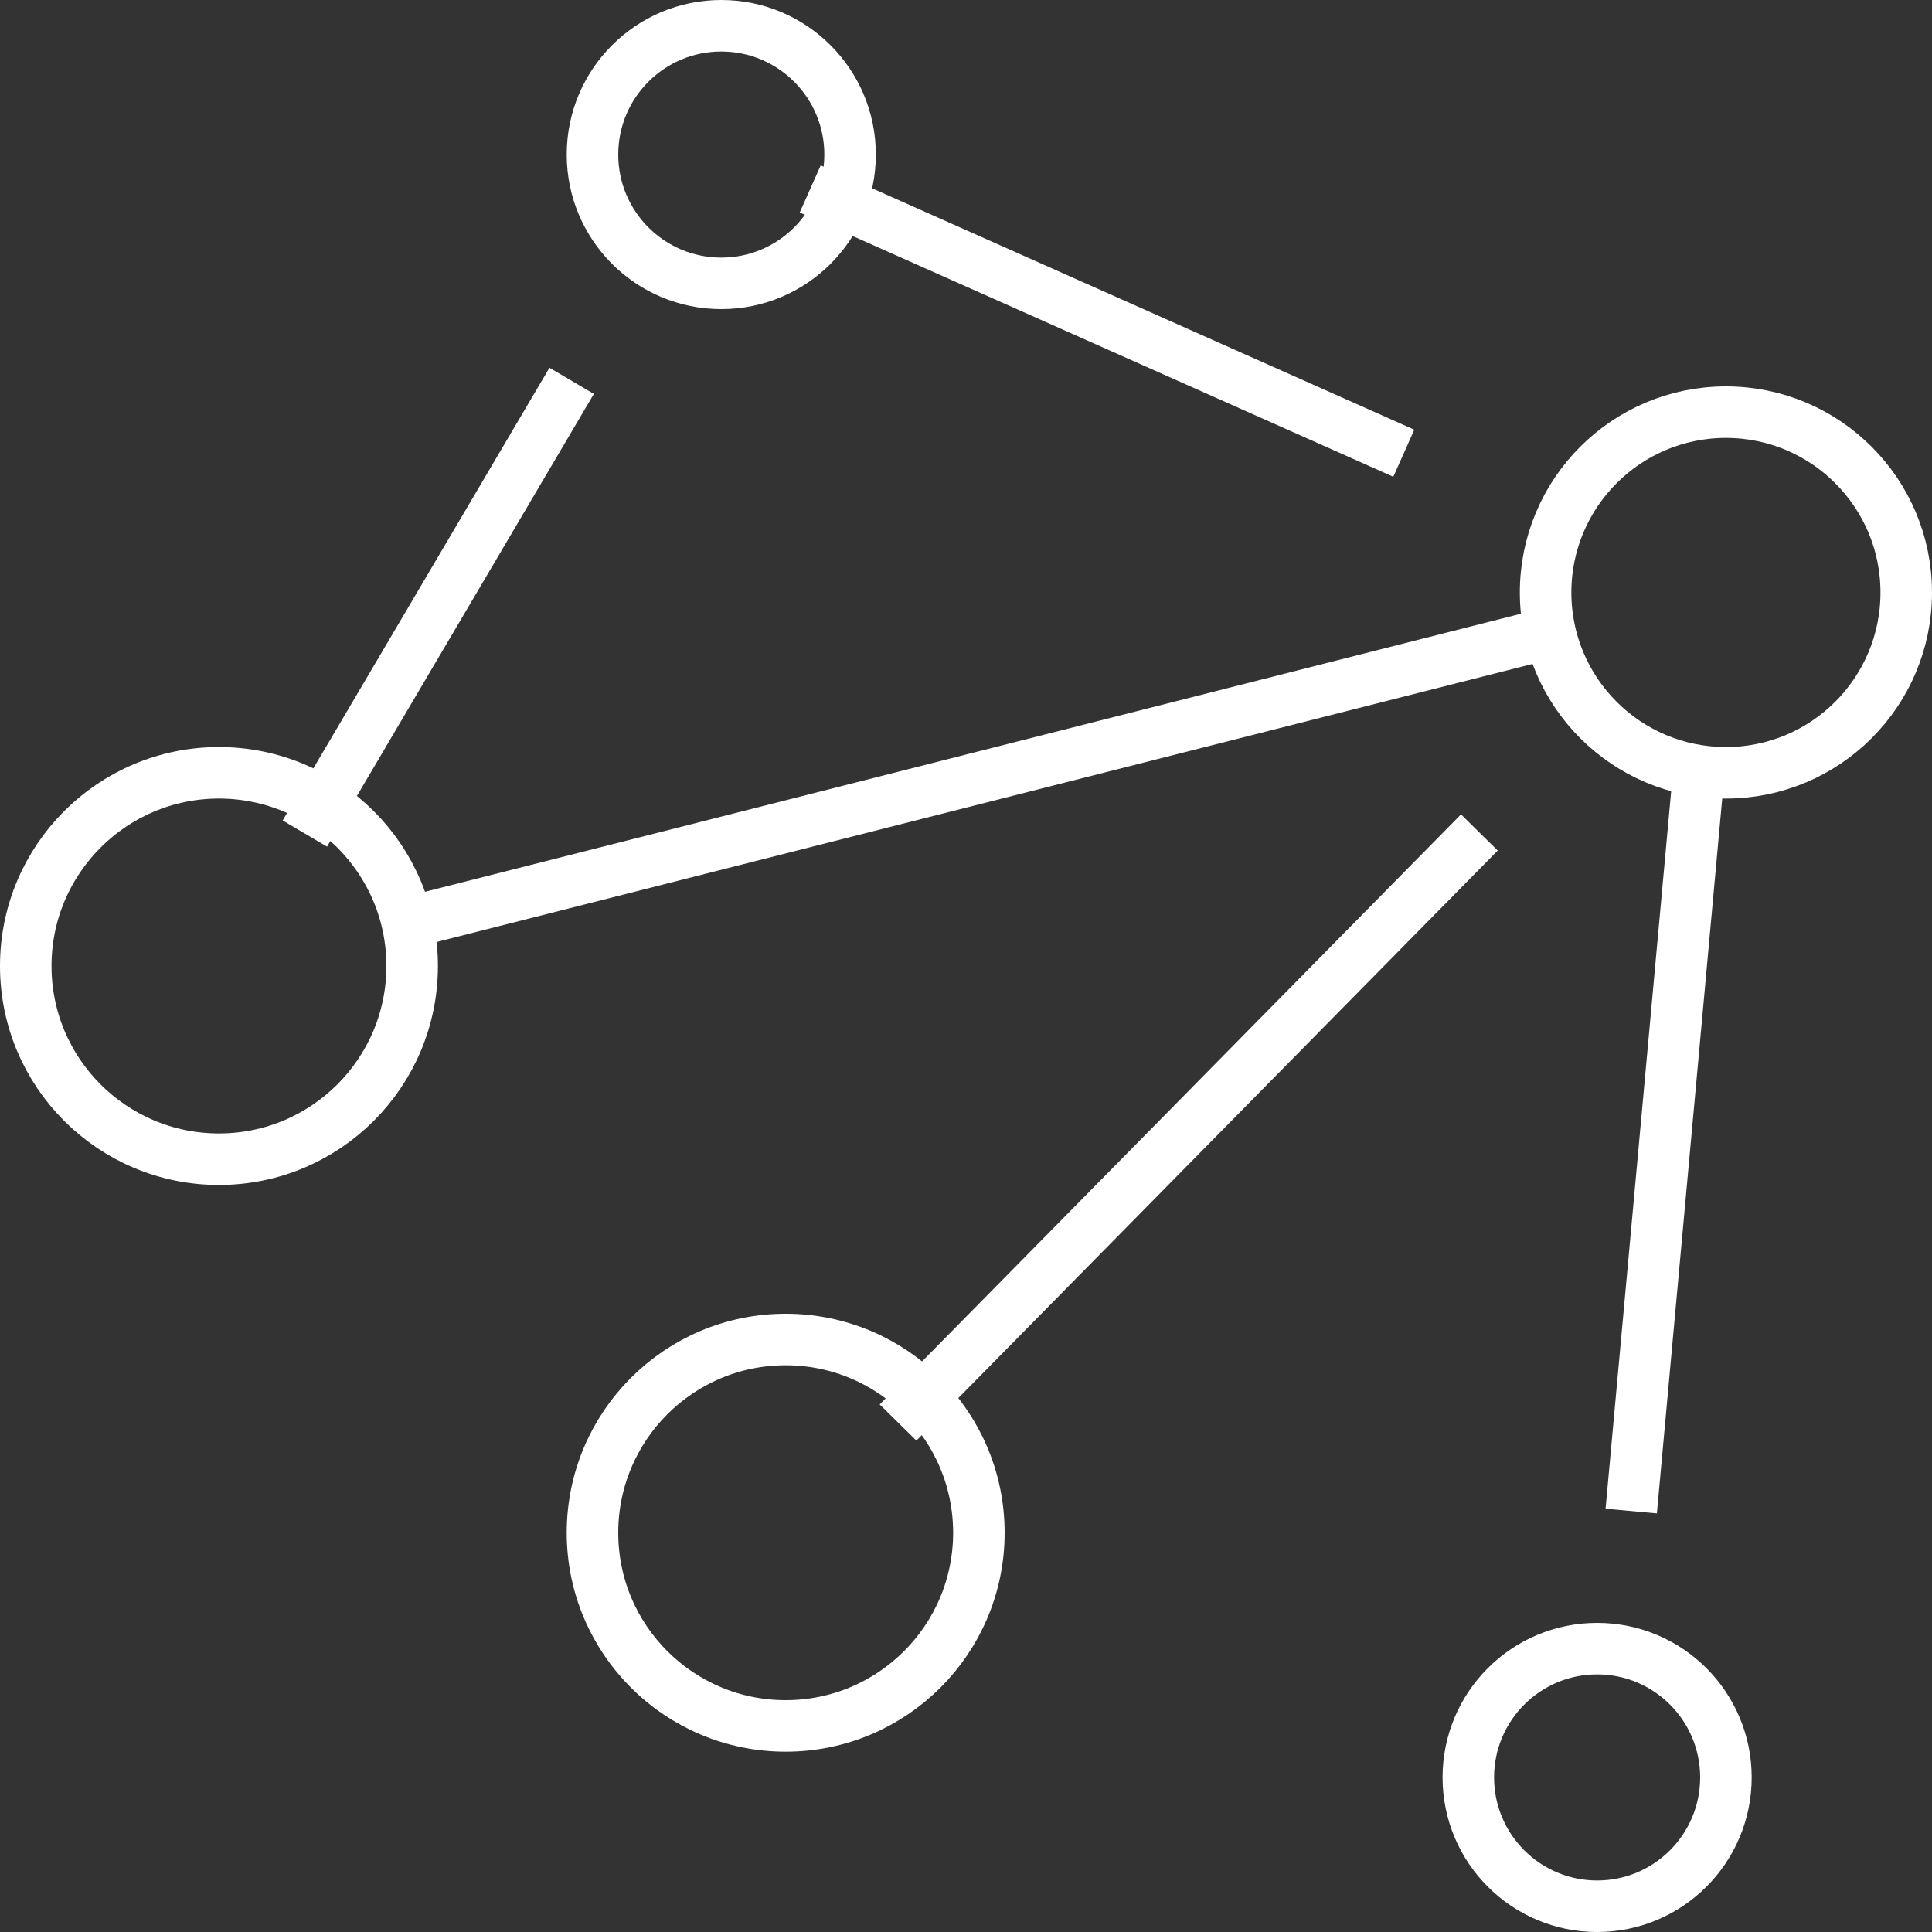
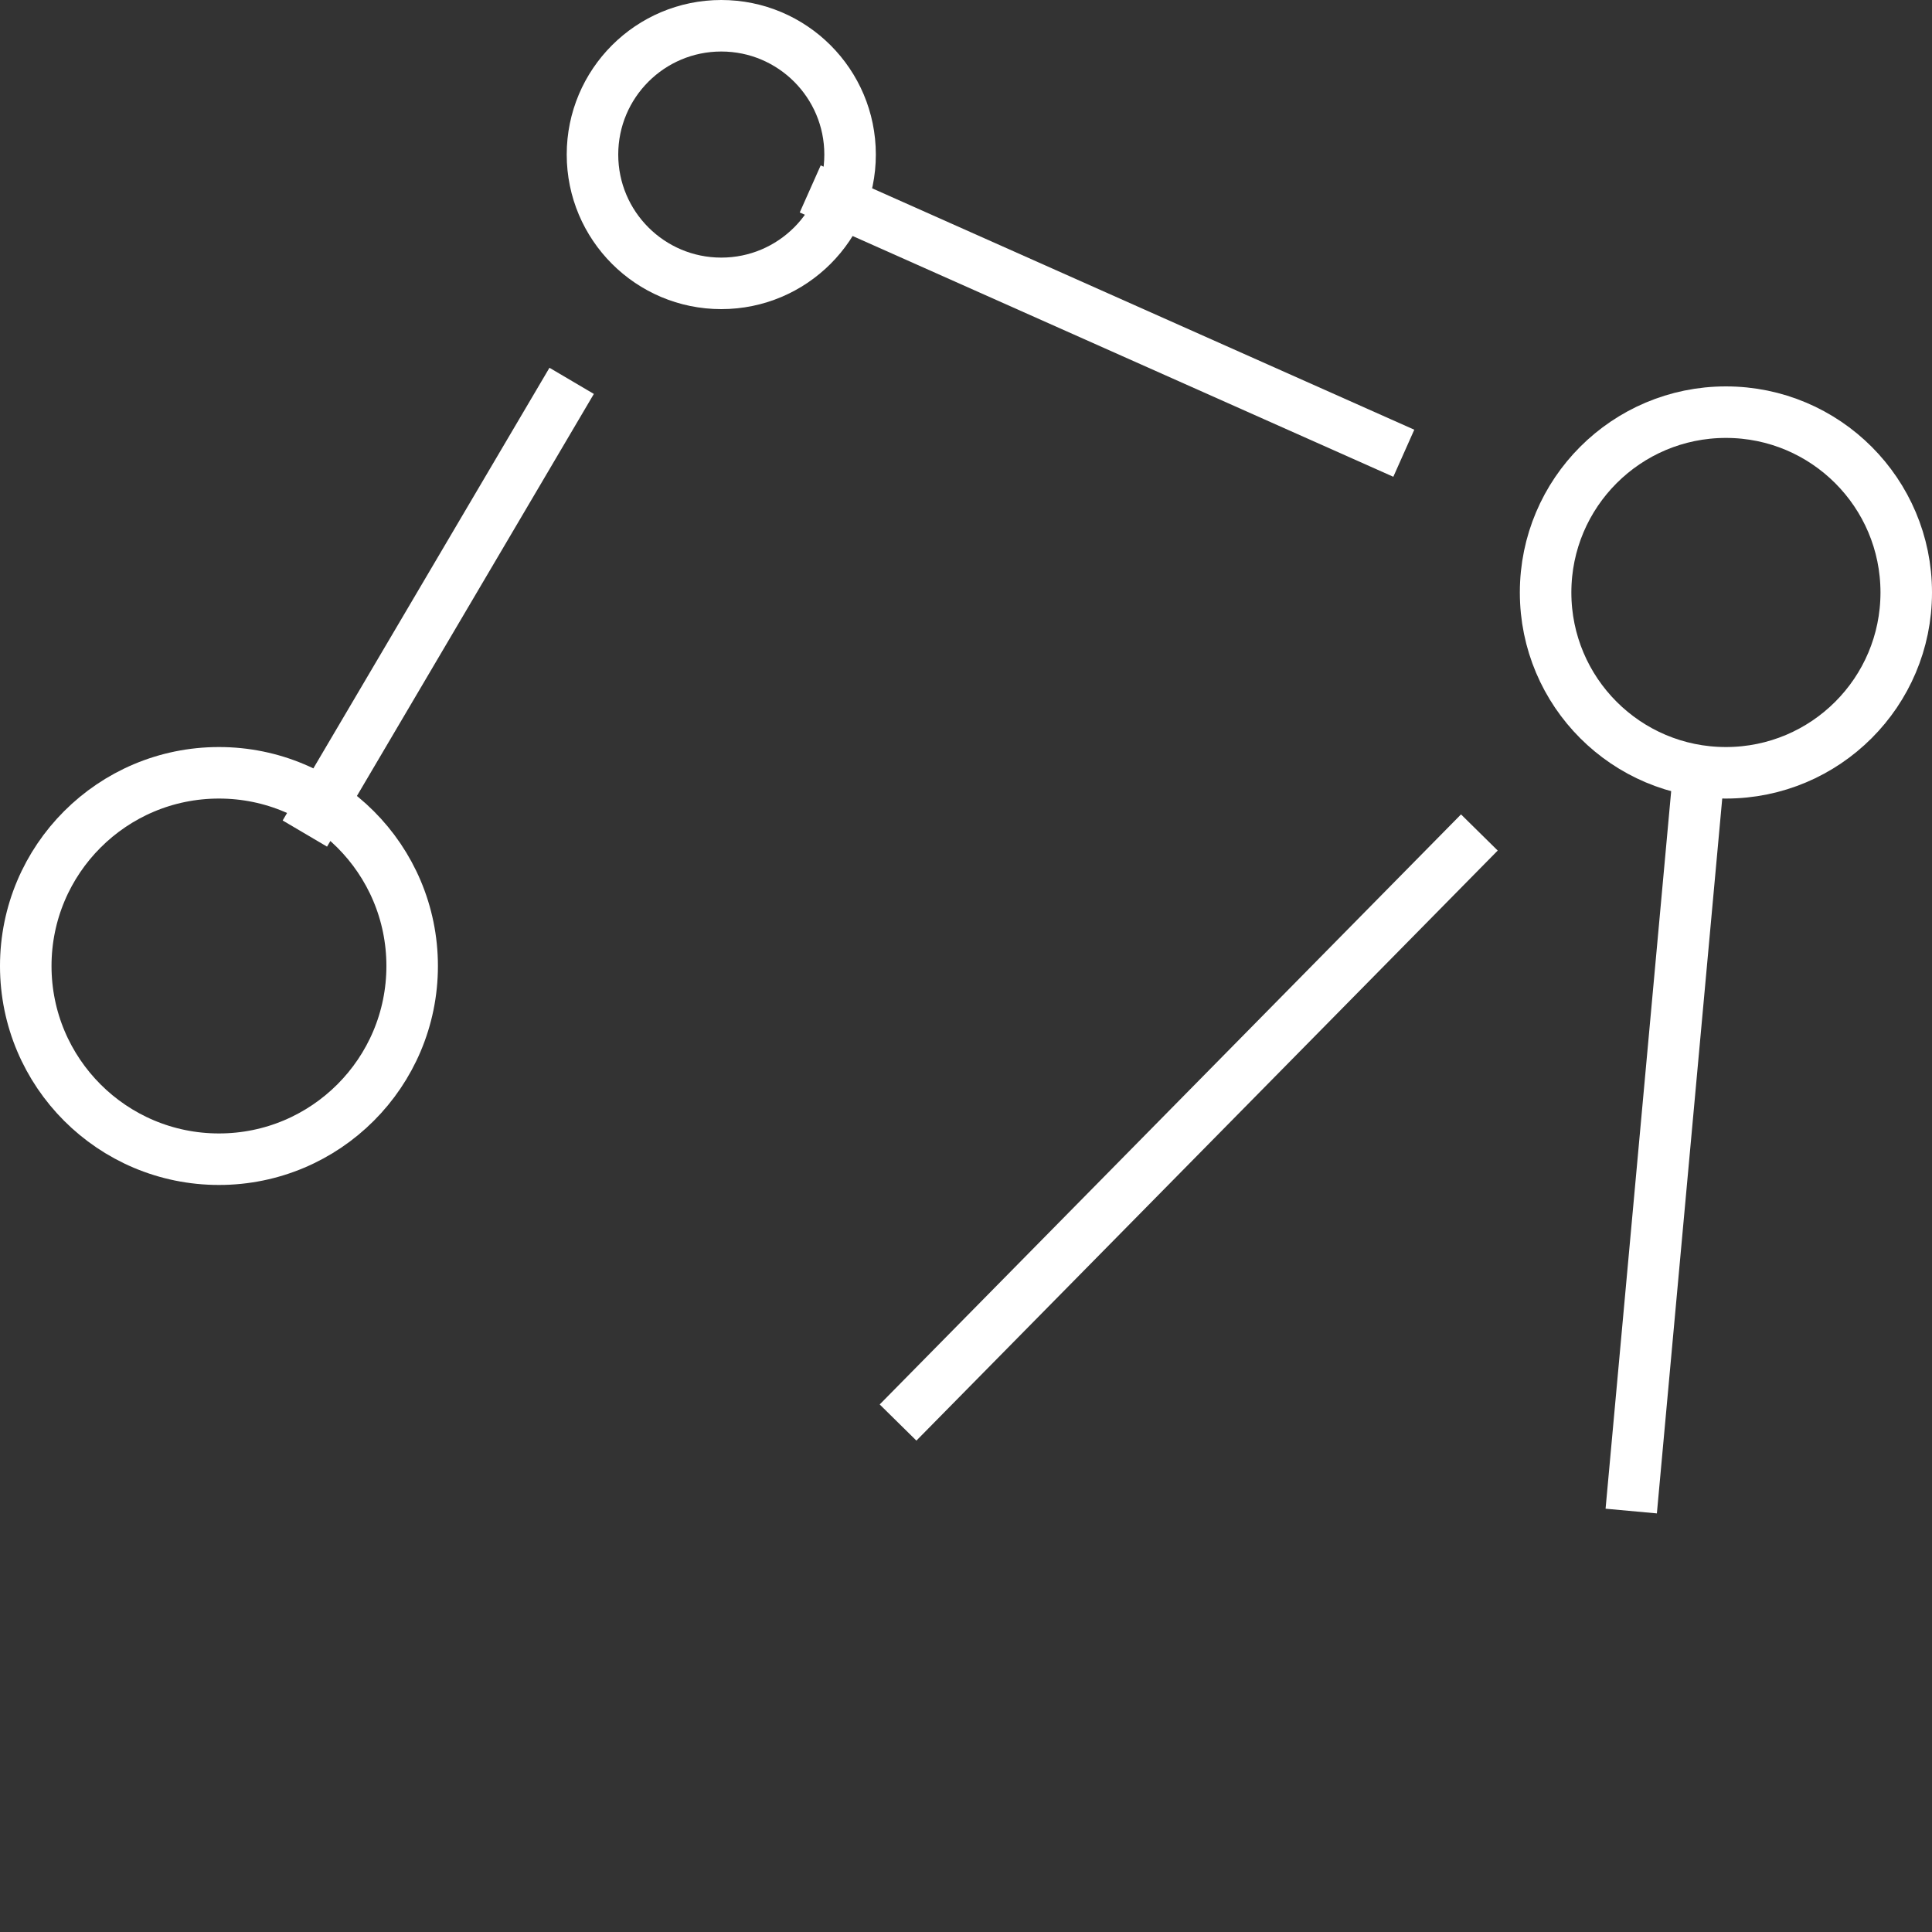
<svg xmlns="http://www.w3.org/2000/svg" width="75" height="75" viewBox="0 0 75 75">
  <rect x="0" y="0" width="75" height="75" fill="#333333" stroke="none" />
  <g id="attack-pathways" transform="translate(-1 -1)">
    <line id="Line_188" data-name="Line 188" x1="9.342" y2="15.851" transform="translate(13.342 16.646)" fill="none" stroke="#fff" stroke-linecap="square" stroke-miterlimit="10" stroke-width="2" />
    <line id="Line_189" data-name="Line 189" x1="21.216" y1="9.447" transform="translate(33.366 8.741)" fill="none" stroke="#fff" stroke-linecap="square" stroke-miterlimit="10" stroke-width="2" />
    <line id="Line_190" data-name="Line 190" x1="21.163" y2="21.481" transform="translate(36.564 34.029)" fill="none" stroke="#fff" stroke-linecap="square" stroke-miterlimit="10" stroke-width="2" />
    <line id="Line_191" data-name="Line 191" x1="2.509" y2="27.442" transform="translate(64.415 31.221)" fill="none" stroke="#fff" stroke-linecap="square" stroke-miterlimit="10" stroke-width="2" />
-     <line id="Line_192" data-name="Line 192" y1="11.251" x2="44.343" transform="translate(16.445 25.667)" fill="none" stroke="#fff" stroke-miterlimit="10" stroke-width="2" />
    <circle id="Ellipse_28" data-name="Ellipse 28" cx="7.5" cy="7.5" r="7.5" transform="translate(2 31)" fill="none" stroke="#fff" stroke-miterlimit="10" stroke-width="2" />
    <circle id="Ellipse_29" data-name="Ellipse 29" cx="7" cy="7" r="7" transform="translate(61 17)" fill="none" stroke="#fff" stroke-miterlimit="10" stroke-width="2" />
    <circle id="Ellipse_30" data-name="Ellipse 30" cx="5" cy="5" r="5" transform="translate(24 2)" fill="none" stroke="#fff" stroke-miterlimit="10" stroke-width="2" />
-     <circle id="Ellipse_31" data-name="Ellipse 31" cx="7.5" cy="7.5" r="7.5" transform="translate(24 53)" fill="none" stroke="#fff" stroke-miterlimit="10" stroke-width="2" />
-     <circle id="Ellipse_32" data-name="Ellipse 32" cx="5" cy="5" r="5" transform="translate(58 65)" fill="none" stroke="#fff" stroke-miterlimit="10" stroke-width="2" />
  </g>
</svg>